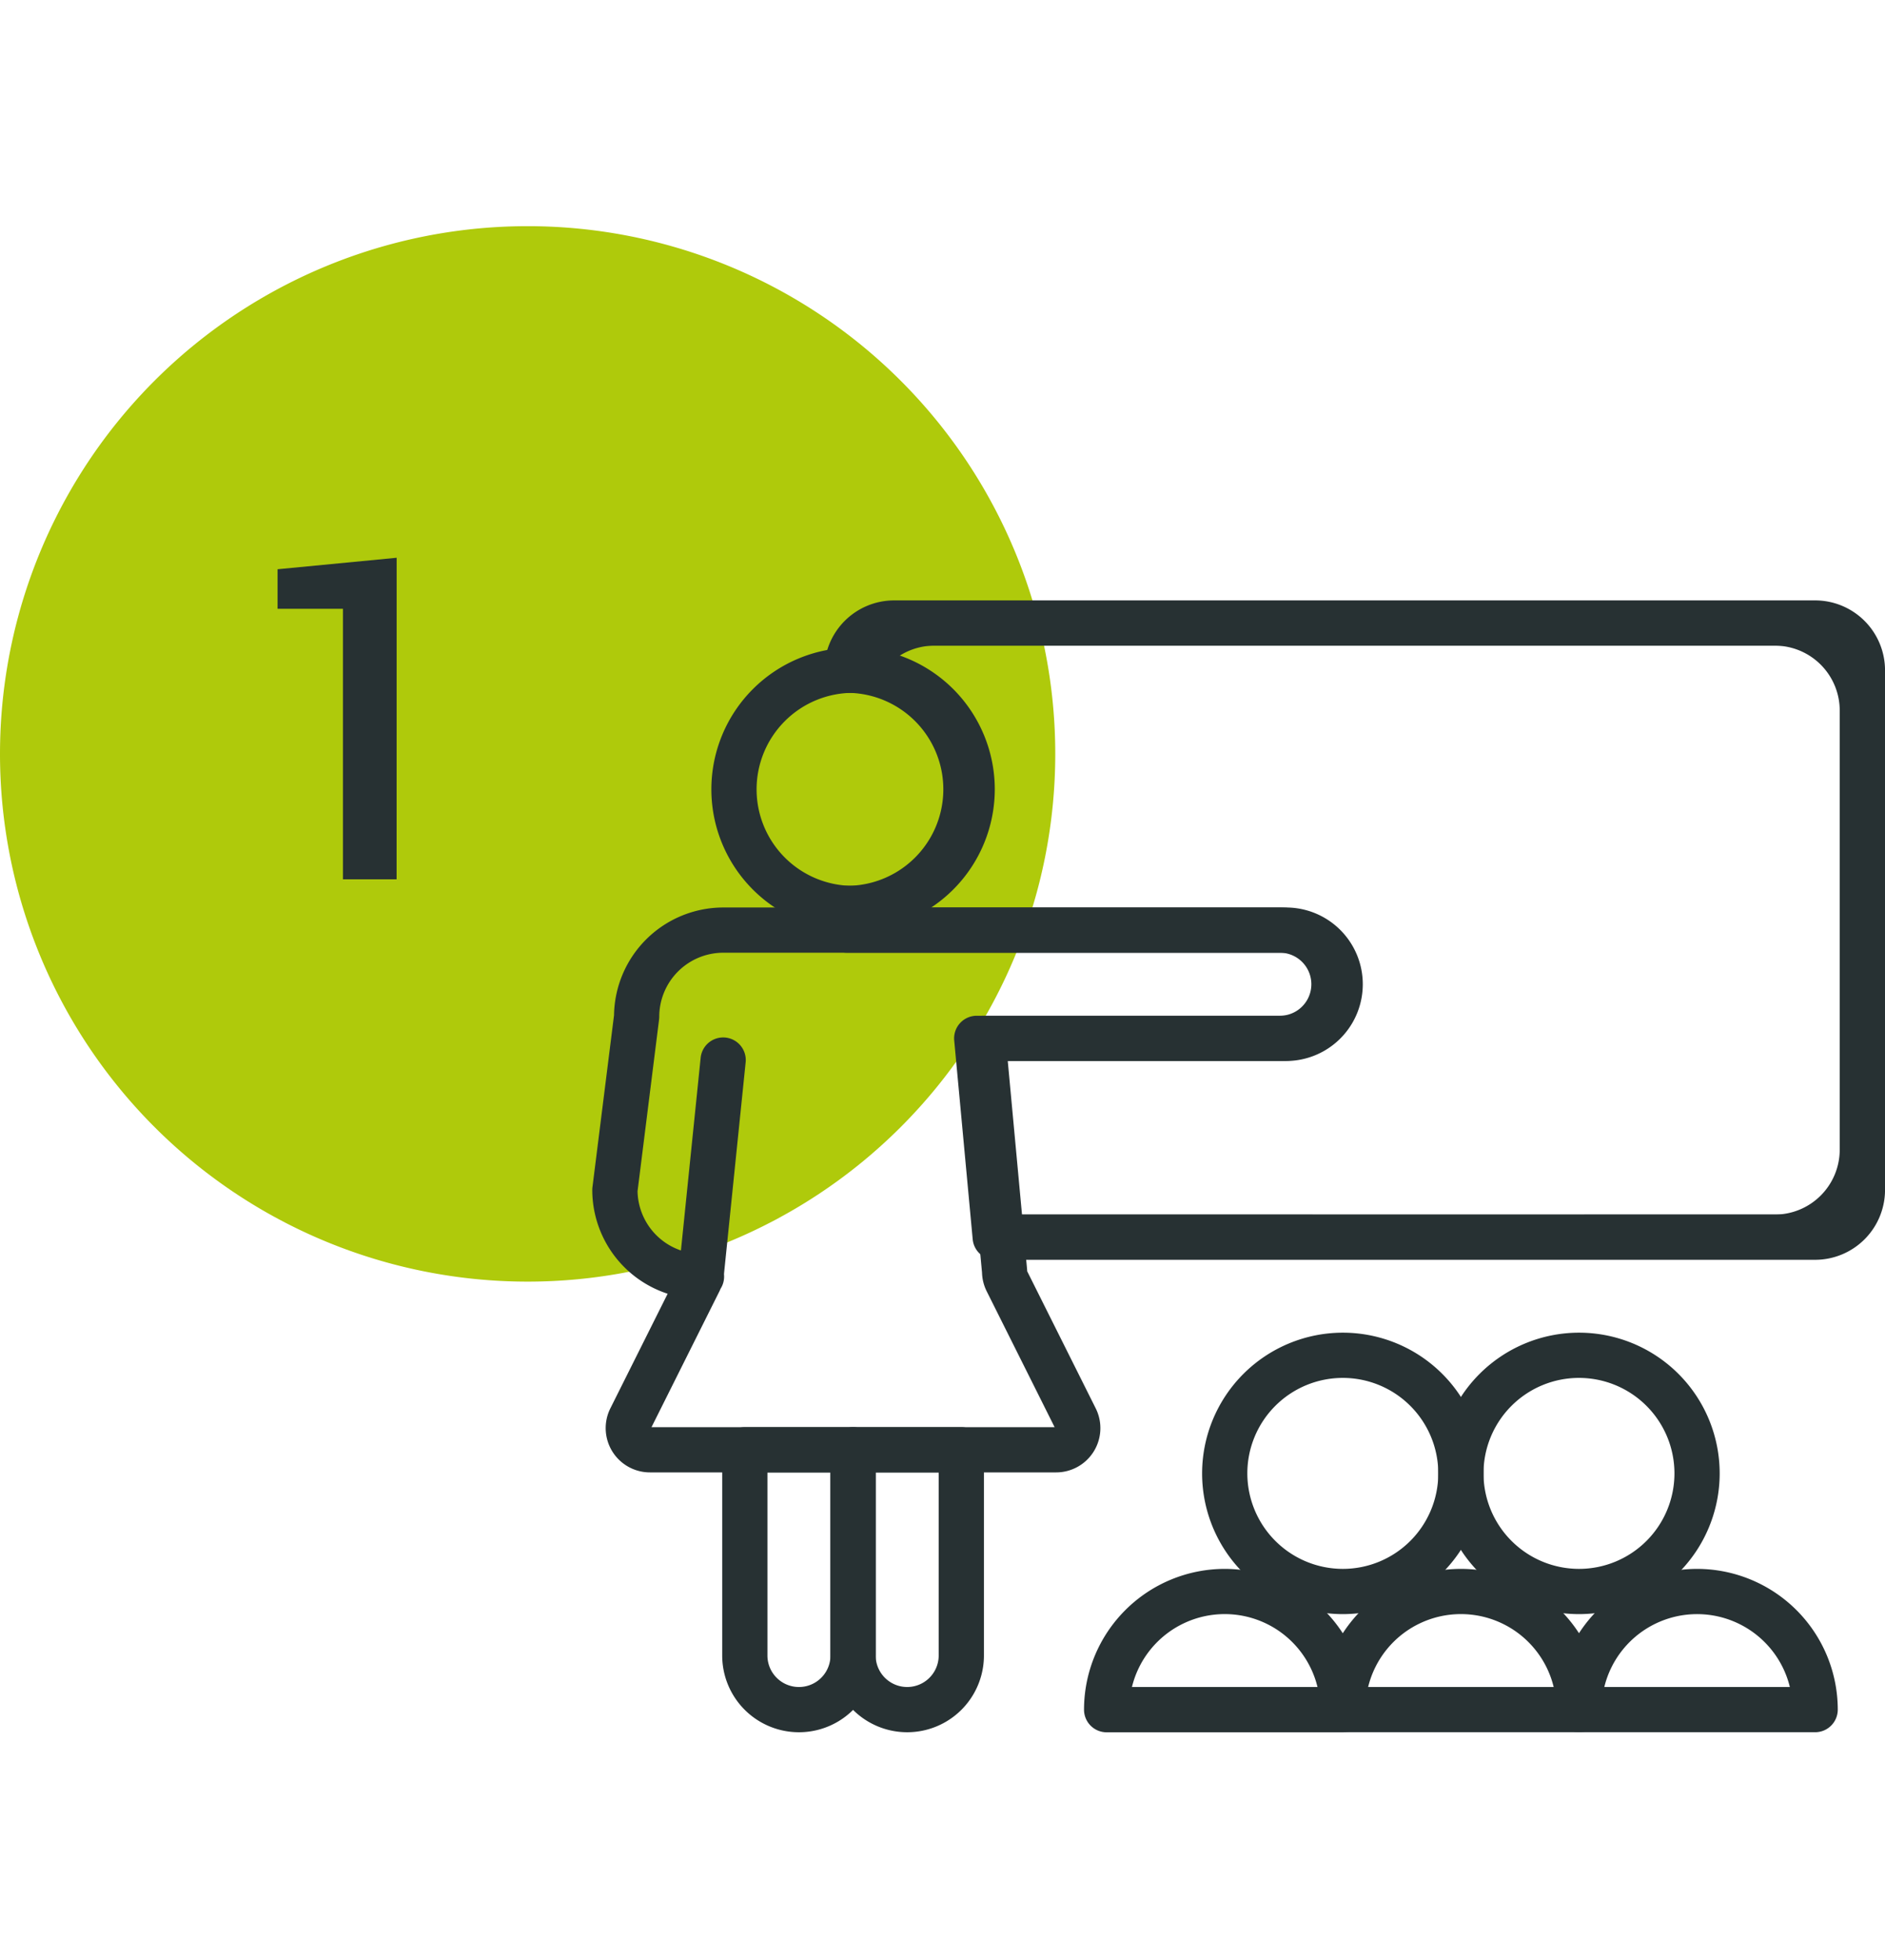
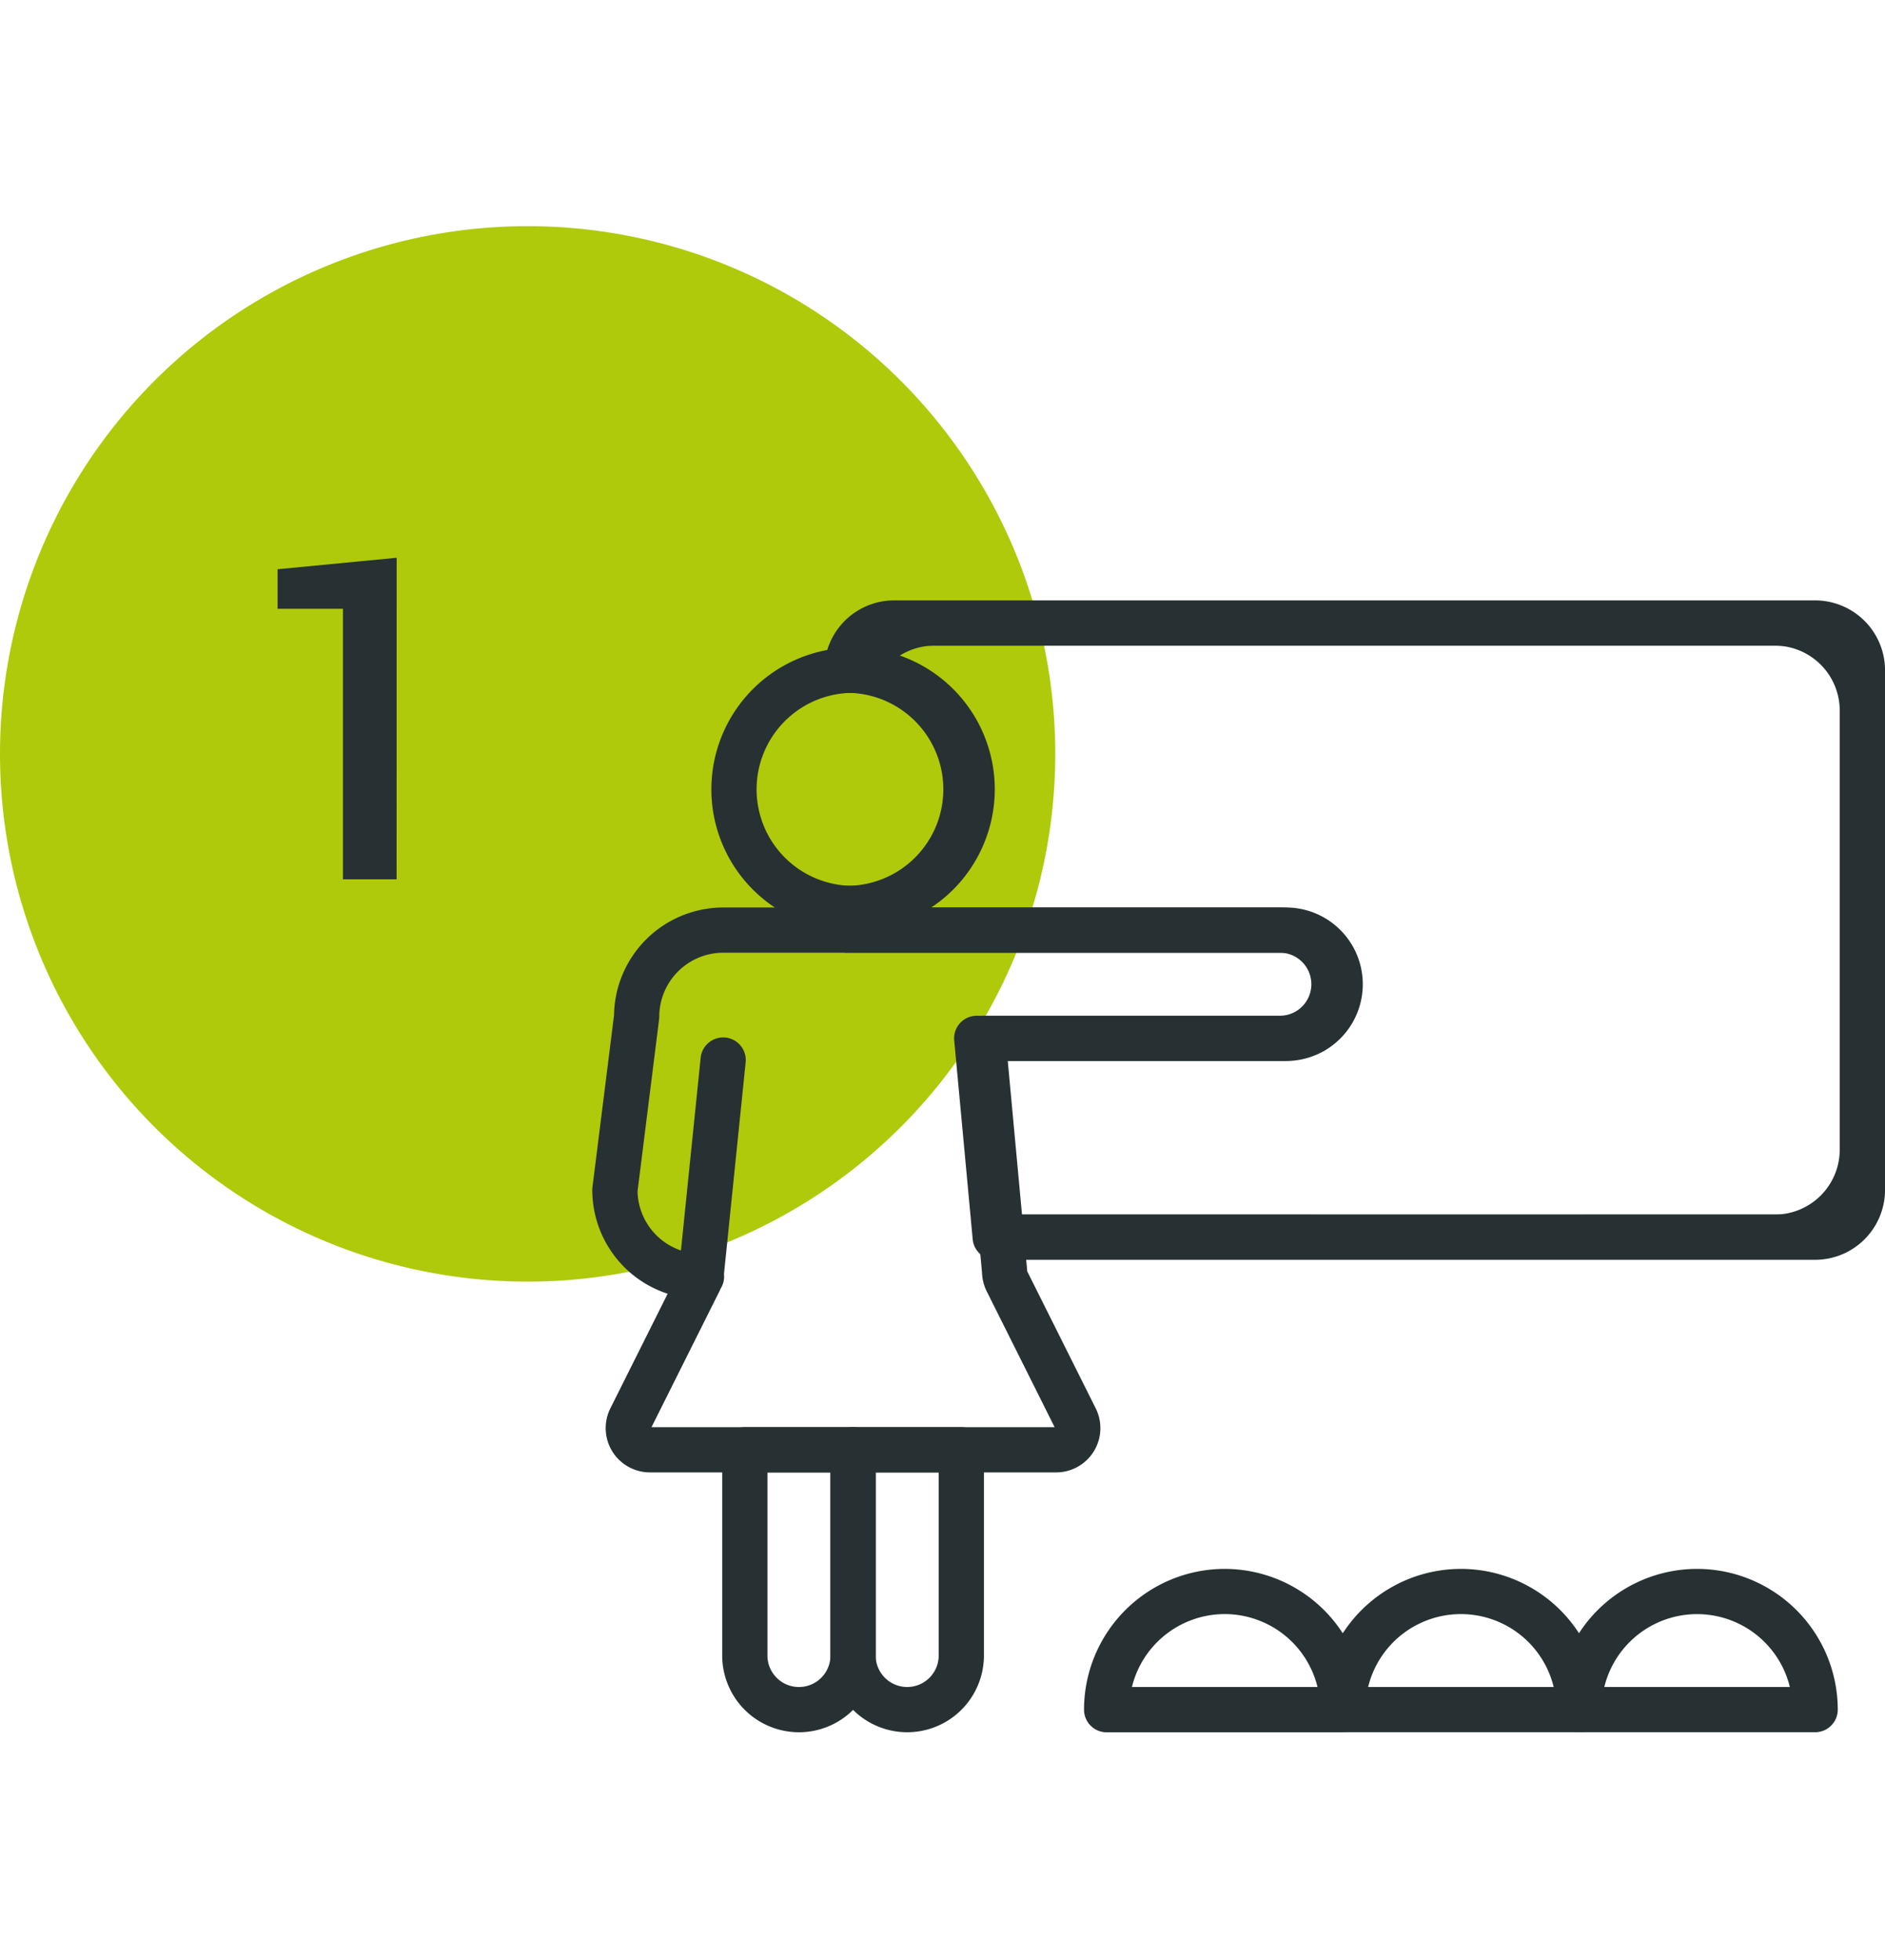
<svg xmlns="http://www.w3.org/2000/svg" width="125.04" height="130" viewBox="0 0 125.04 130">
  <defs>
    <clipPath id="clip-path">
      <rect id="Rectangle_644" data-name="Rectangle 644" width="125.04" height="130" transform="translate(296 1726)" fill="#fff" stroke="#707070" stroke-width="1" />
    </clipPath>
    <clipPath id="clip-path-2">
      <path id="Tracé_93" data-name="Tracé 93" d="M97.151,5.289h-61.1a3.133,3.133,0,0,0-3.133,3.134,7.9,7.9,0,1,1,0,15.8v1.436H61.641a3.59,3.59,0,1,1,0,7.181H41.535s.918,9.879,1.226,13.186h54.39a3.133,3.133,0,0,0,3.134-3.133V8.423A3.134,3.134,0,0,0,97.151,5.289Z" transform="translate(-32.919 -5.289)" fill="none" stroke="#273133" stroke-linecap="round" stroke-linejoin="round" stroke-width="3" />
    </clipPath>
  </defs>
  <g id="Groupe_de_masques_15" data-name="Groupe de masques 15" transform="translate(-296 -1726)" clip-path="url(#clip-path)">
    <g id="Groupe_254" data-name="Groupe 254" transform="translate(12 -15.68)">
      <path id="Tracé_359" data-name="Tracé 359" d="M35,0A35,35,0,1,1,0,35,35,35,0,0,1,35,0Z" transform="translate(284 1756.68)" fill="#afca0b" />
      <g id="Groupe_32" data-name="Groupe 32" transform="translate(324.79 1783)">
        <g id="Groupe_27" data-name="Groupe 27" transform="translate(15.385)">
          <g id="Groupe_26" data-name="Groupe 26" clip-path="url(#clip-path-2)">
            <path id="Rectangle_17" data-name="Rectangle 17" d="M5.8-1.5H61.562a7.312,7.312,0,0,1,7.3,7.3V34.929a7.312,7.312,0,0,1-7.3,7.3H5.8a7.312,7.312,0,0,1-7.3-7.3V5.8A7.312,7.312,0,0,1,5.8-1.5ZM61.562,39.233a4.308,4.308,0,0,0,4.3-4.3V5.8a4.308,4.308,0,0,0-4.3-4.3H5.8A4.308,4.308,0,0,0,1.5,5.8V34.929a4.308,4.308,0,0,0,4.3,4.3Z" transform="translate(0 0)" fill="#273133" />
          </g>
          <path id="Tracé_94" data-name="Tracé 94" d="M36.052,3.789h61.1a4.639,4.639,0,0,1,4.634,4.634V42.889a4.639,4.639,0,0,1-4.634,4.633H42.761a1.5,1.5,0,0,1-1.494-1.361c-.307-3.306-1.226-13.186-1.226-13.186a1.5,1.5,0,0,1,1.494-1.639H61.641a2.09,2.09,0,0,0,0-4.181H32.919a1.5,1.5,0,0,1-1.5-1.5V24.219a1.5,1.5,0,0,1,1.5-1.5,6.4,6.4,0,1,0,0-12.8,1.5,1.5,0,0,1-1.5-1.5A4.639,4.639,0,0,1,36.052,3.789Zm61.1,40.733a1.635,1.635,0,0,0,1.634-1.633V8.423a1.635,1.635,0,0,0-1.634-1.634h-61.1a1.625,1.625,0,0,0-1.034.37,9.4,9.4,0,0,1,3.087,17H61.641a5.09,5.09,0,1,1,0,10.181H43.181l.947,10.186Z" transform="translate(-32.919 -5.289)" fill="#273133" />
        </g>
        <g id="Groupe_28" data-name="Groupe 28" transform="translate(0 3.134)">
          <path id="Tracé_95" data-name="Tracé 95" d="M19.619,105.351H26.8a1.5,1.5,0,0,1,1.5,1.5v13.643a5.09,5.09,0,0,1-10.181,0V106.851A1.5,1.5,0,0,1,19.619,105.351Zm5.681,3H21.119v12.143a2.09,2.09,0,0,0,4.181,0Z" transform="translate(-11.002 -55.152)" fill="#273133" />
          <path id="Tracé_96" data-name="Tracé 96" d="M32.919,105.351H40.1a1.5,1.5,0,0,1,1.5,1.5v13.643a5.09,5.09,0,1,1-10.18,0V106.851A1.5,1.5,0,0,1,32.919,105.351Zm5.68,3h-4.18v12.143a2.09,2.09,0,1,0,4.18,0Z" transform="translate(-17.122 -55.152)" fill="#273133" />
          <path id="Tracé_97" data-name="Tracé 97" d="M10.84,41.512H48.178a5.09,5.09,0,0,1,0,10.181H29.718L31,65.512q.006.062.006.124l4.546,9.093a2.936,2.936,0,0,1-2.626,4.249H5.983a2.936,2.936,0,0,1-2.626-4.249l3.8-7.6a7.248,7.248,0,0,1-5-6.883,1.5,1.5,0,0,1,.012-.186L3.6,48.658A7.253,7.253,0,0,1,10.84,41.512Zm37.338,7.181a2.09,2.09,0,0,0,0-4.181H10.84A4.249,4.249,0,0,0,6.6,48.756a1.5,1.5,0,0,1-.012.186L5.16,60.332a4.244,4.244,0,0,0,2.878,3.927L9.347,51.476a1.5,1.5,0,0,1,2.992.15,1.519,1.519,0,0,1-.008.156L10.9,65.756q0,.038-.006.074a1.518,1.518,0,0,1,.008.16,1.493,1.493,0,0,1-.238.811c-.021.054-.045.109-.073.166L6.086,75.978H32.826l-4.507-9.015a2.957,2.957,0,0,1-.308-1.231l-1.431-15.4a1.5,1.5,0,0,1,1.494-1.639Z" transform="translate(-3.659 -25.779)" fill="#273133" />
          <path id="Tracé_98" data-name="Tracé 98" d="M26.188,28.39a9.4,9.4,0,1,1,9.4-9.4A9.409,9.409,0,0,1,26.188,28.39Zm0-15.8a6.4,6.4,0,1,0,6.4,6.4A6.406,6.406,0,0,0,26.188,12.593Z" transform="translate(-10.39 -11.093)" fill="#273133" />
        </g>
        <g id="Groupe_31" data-name="Groupe 31" transform="translate(32.618 48.566)">
          <g id="Groupe_29" data-name="Groupe 29" transform="translate(7.833)">
-             <path id="Ellipse_2" data-name="Ellipse 2" d="M7.833-1.5A9.333,9.333,0,1,1-1.5,7.833,9.344,9.344,0,0,1,7.833-1.5Zm0,15.666A6.333,6.333,0,1,0,1.5,7.833,6.34,6.34,0,0,0,7.833,14.166Z" fill="#273133" />
-             <path id="Ellipse_3" data-name="Ellipse 3" d="M7.833-1.5A9.333,9.333,0,1,1-1.5,7.833,9.344,9.344,0,0,1,7.833-1.5Zm0,15.666A6.333,6.333,0,1,0,1.5,7.833,6.34,6.34,0,0,0,7.833,14.166Z" transform="translate(15.666)" fill="#273133" />
-           </g>
+             </g>
          <g id="Groupe_30" data-name="Groupe 30" transform="translate(0 15.666)">
            <path id="Tracé_99" data-name="Tracé 99" d="M72.671,122.762A9.344,9.344,0,0,1,82,132.1a1.5,1.5,0,0,1-1.5,1.5H64.838a1.5,1.5,0,0,1-1.5-1.5A9.344,9.344,0,0,1,72.671,122.762Zm6.154,7.833a6.334,6.334,0,0,0-12.308,0Z" transform="translate(-64.838 -124.262)" fill="#273133" />
            <path id="Tracé_100" data-name="Tracé 100" d="M101.689,122.762a9.344,9.344,0,0,1,9.333,9.333,1.5,1.5,0,0,1-1.5,1.5H93.856a1.5,1.5,0,0,1-1.5-1.5A9.344,9.344,0,0,1,101.689,122.762Zm6.154,7.833a6.334,6.334,0,0,0-12.308,0Z" transform="translate(-78.189 -124.262)" fill="#273133" />
            <path id="Tracé_101" data-name="Tracé 101" d="M130.707,122.762a9.344,9.344,0,0,1,9.333,9.333,1.5,1.5,0,0,1-1.5,1.5H122.874a1.5,1.5,0,0,1-1.5-1.5A9.344,9.344,0,0,1,130.707,122.762Zm6.154,7.833a6.334,6.334,0,0,0-12.307,0Z" transform="translate(-91.541 -124.262)" fill="#273133" />
          </g>
        </g>
      </g>
      <path id="Tracé_358" data-name="Tracé 358" d="M10.518,0H6.958V-17.944H2.622v-2.622l7.9-.762Z" transform="translate(299.79 1800)" fill="#273133" />
    </g>
  </g>
</svg>